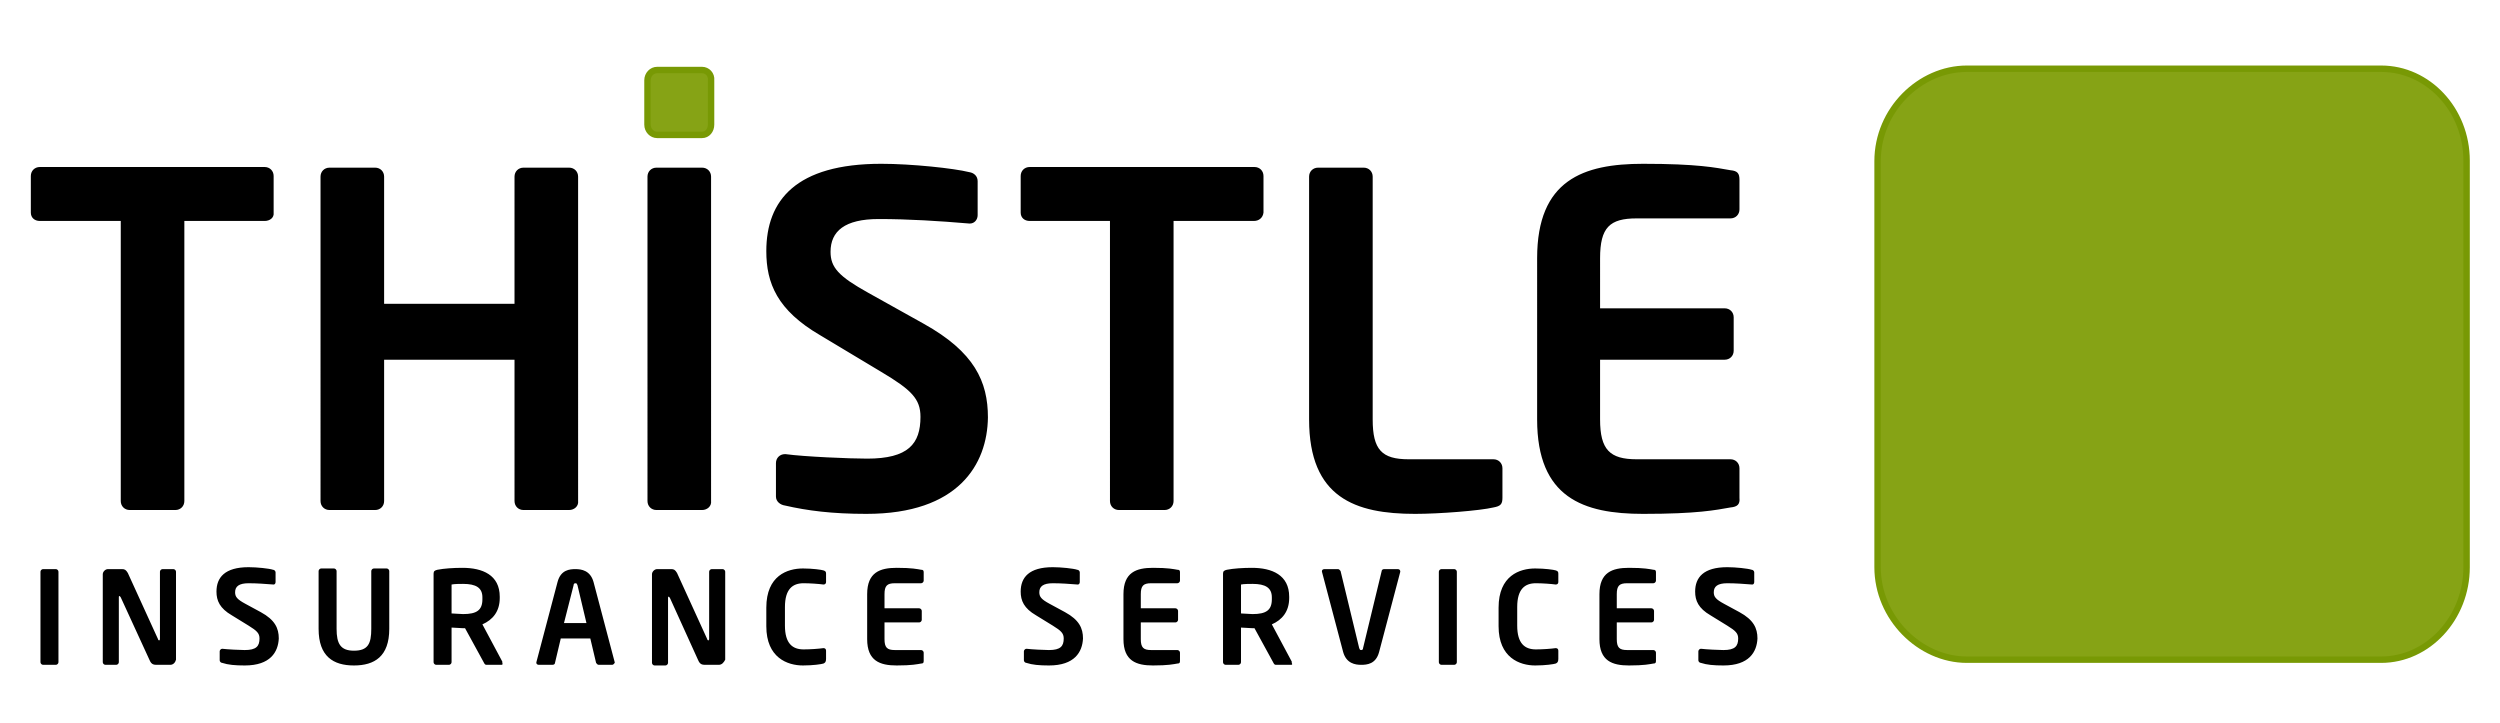
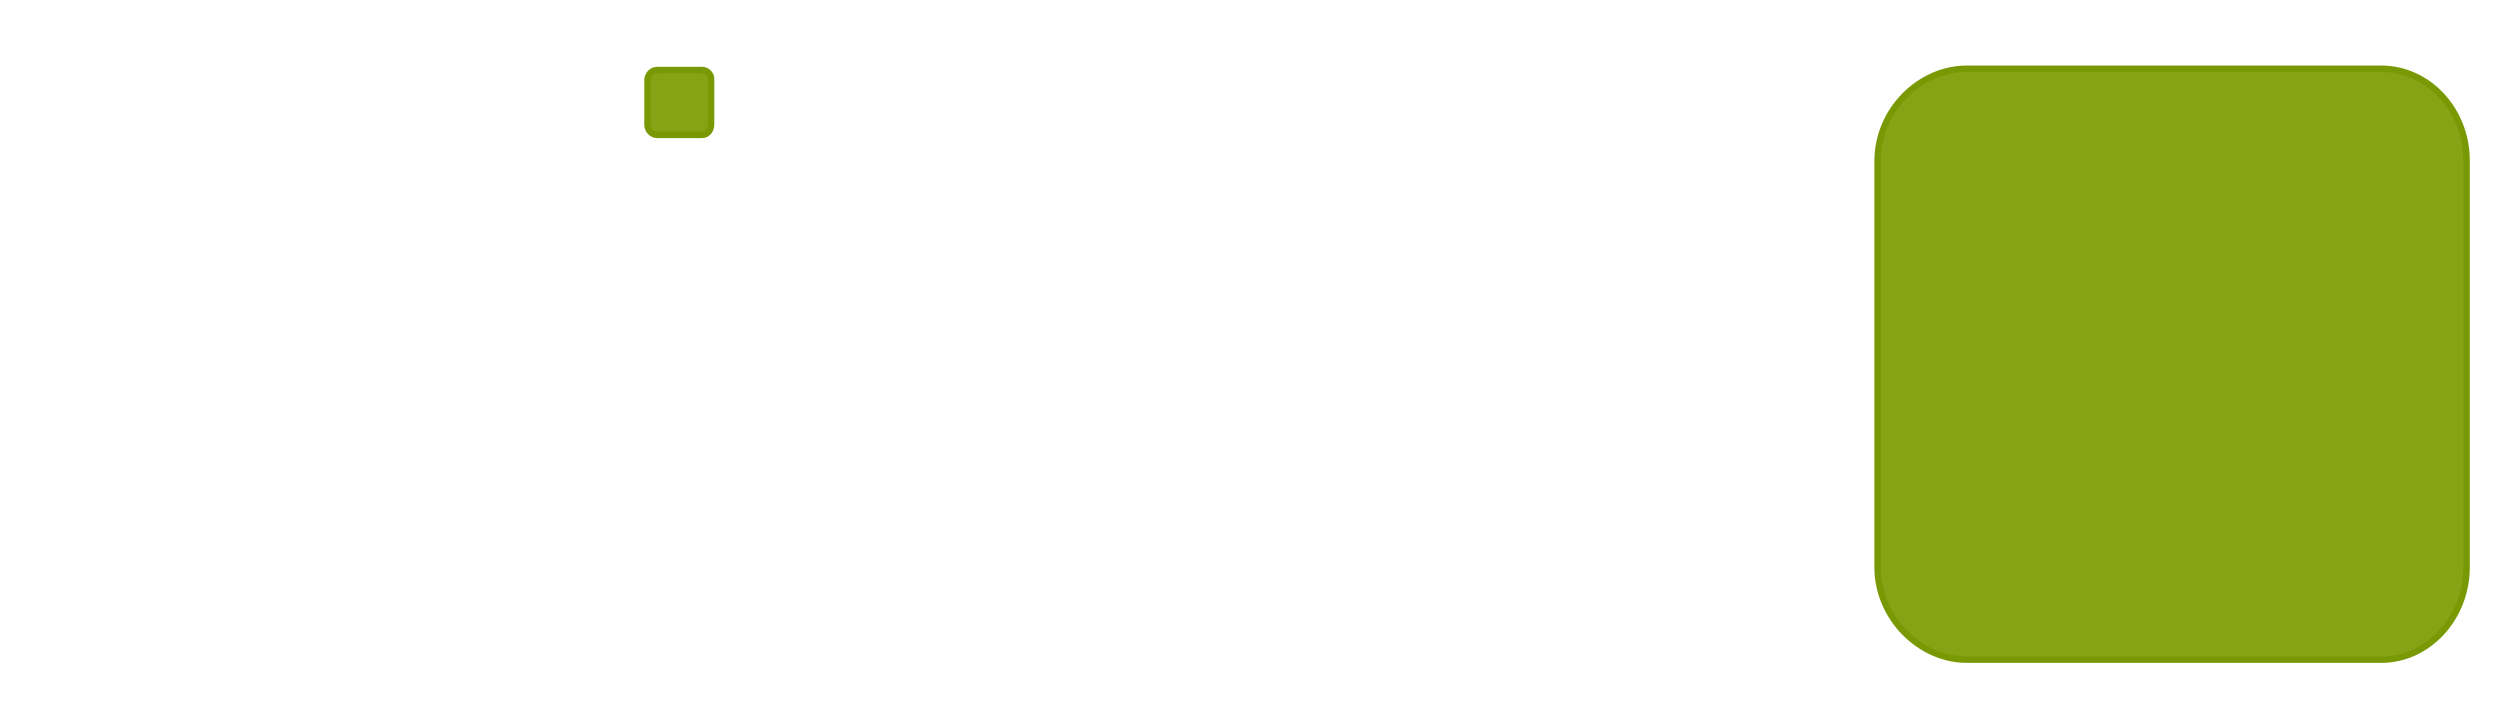
<svg xmlns="http://www.w3.org/2000/svg" version="1.1" id="Layer_1" x="0" y="0" viewBox="0 0 389.2 112.6" style="enable-background:new 0 0 389.2 112.6" xml:space="preserve">
  <style>.st0{fill:#86a315;stroke:#789904}</style>
  <switch>
    <g>
      <path class="st0" d="M370.7 10.7h-64.5c-7.3 0-13.9 6.4-13.9 14.4v63.2c0 7.9 6.6 14.4 13.9 14.4h64.5c7.3 0 13.3-6.5 13.3-14.4V25c0-7.9-6-14.3-13.3-14.3zM109.3 10.9h-7c-.8 0-1.5.7-1.5 1.6v6.9c0 .9.7 1.6 1.5 1.6h7c.8 0 1.4-.7 1.4-1.6v-6.9c.1-.9-.6-1.6-1.4-1.6z" />
-       <path d="M41.2 34.4H28.7V78c0 .8-.6 1.4-1.4 1.4h-7.1c-.8 0-1.4-.6-1.4-1.4V34.4H6.2c-.8 0-1.4-.5-1.4-1.3v-5.7c0-.8.6-1.4 1.4-1.4h35c.8 0 1.4.6 1.4 1.4v5.7c.1.8-.6 1.3-1.4 1.3zM88.6 79.4h-7.1c-.8 0-1.4-.6-1.4-1.4V56H59.8v22c0 .8-.6 1.4-1.4 1.4h-7.1c-.8 0-1.4-.6-1.4-1.4V27.5c0-.8.6-1.4 1.4-1.4h7.1c.8 0 1.4.6 1.4 1.4v19.8h20.3V27.5c0-.8.6-1.4 1.4-1.4h7.1c.8 0 1.4.6 1.4 1.4V78c.1.8-.6 1.4-1.4 1.4zM109.3 79.4h-7.1c-.8 0-1.4-.6-1.4-1.4V27.5c0-.8.6-1.4 1.4-1.4h7.1c.8 0 1.4.6 1.4 1.4V78c.1.8-.6 1.4-1.4 1.4zM134.9 80c-5.4 0-9.2-.5-12.7-1.3-.7-.1-1.4-.6-1.4-1.4v-5.2c0-.8.6-1.4 1.4-1.4h.1c2.9.4 10 .7 12.7.7 6.4 0 8.3-2.3 8.3-6.5 0-2.8-1.4-4.2-6.1-7l-9.5-5.7c-6.7-3.9-8.4-8.1-8.4-13.1 0-7.9 4.6-13.6 17.9-13.6 4.7 0 11.3.7 13.7 1.3.7.1 1.3.6 1.3 1.4v5.3c0 .7-.5 1.3-1.2 1.3h-.1c-4.7-.4-9.5-.7-14.1-.7-5.3 0-7.5 1.9-7.5 5.1 0 2.4 1.2 3.8 5.9 6.4l8.6 4.8c7.9 4.4 10 9 10 14.6-.1 7.3-4.6 15-18.9 15zM195.2 34.4h-12.5V78c0 .8-.6 1.4-1.4 1.4h-7.1c-.8 0-1.4-.6-1.4-1.4V34.4h-12.5c-.8 0-1.4-.5-1.4-1.3v-5.7c0-.8.6-1.4 1.4-1.4h35c.8 0 1.4.6 1.4 1.4v5.7c-.1.8-.7 1.3-1.5 1.3zM232.5 79c-2.1.5-8.4 1-12.2 1-9.3 0-16.5-2.5-16.5-14.7V27.5c0-.8.6-1.4 1.4-1.4h7.1c.8 0 1.4.6 1.4 1.4v37.8c0 4.7 1.4 6.2 5.6 6.2h13.2c.8 0 1.4.6 1.4 1.4v4.6c0 1-.3 1.3-1.4 1.5zM269.4 79c-2.3.4-5.1 1-13.6 1-9.3 0-16.5-2.5-16.5-14.7V40.2c0-12.2 7.2-14.7 16.5-14.7 8.5 0 11.3.6 13.6 1 1.1.1 1.4.5 1.4 1.5v4.6c0 .8-.6 1.4-1.4 1.4h-14.6c-4.2 0-5.7 1.4-5.7 6.2V48h19.4c.8 0 1.4.6 1.4 1.4v5.2c0 .8-.6 1.4-1.4 1.4h-19.4v9.3c0 4.7 1.5 6.2 5.7 6.2h14.6c.8 0 1.4.6 1.4 1.4v4.6c.1 1-.3 1.4-1.4 1.5zM8.7 103.5h-2c-.2 0-.4-.2-.4-.4V89c0-.2.2-.4.4-.4h2c.2 0 .4.2.4.4v14.1c0 .2-.2.4-.4.4zM26.5 103.5h-2c-.5 0-.9 0-1.2-.7L18.8 93c-.1-.1-.1-.2-.2-.2s-.1 0-.1.2v10.1c0 .2-.2.4-.4.4h-1.7c-.2 0-.4-.2-.4-.4V89.4c0-.4.4-.8.8-.8H19c.4 0 .6.1.9.6l4.7 10.3c0 .1.1.2.2.2 0 0 .1-.1.1-.2V89c0-.2.2-.4.4-.4H27c.2 0 .4.2.4.4v13.7c-.1.4-.4.8-.9.8zM38.1 103.6c-1.5 0-2.6-.1-3.5-.4-.2 0-.4-.2-.4-.4v-1.4c0-.2.2-.4.4-.4.8.1 2.8.2 3.5.2 1.8 0 2.3-.6 2.3-1.8 0-.8-.4-1.2-1.7-2l-2.6-1.6c-1.9-1.1-2.4-2.3-2.4-3.7 0-2.2 1.3-3.8 5-3.8 1.3 0 3.2.2 3.8.4.2 0 .4.2.4.4v1.5c0 .2-.1.4-.3.4-1.3-.1-2.6-.2-3.9-.2-1.5 0-2.1.5-2.1 1.4 0 .7.3 1.1 1.6 1.8l2.4 1.3c2.2 1.2 2.8 2.5 2.8 4.1-.1 2.1-1.3 4.2-5.3 4.2zM55.1 103.6c-3.2 0-5.5-1.4-5.5-5.7v-9c0-.2.2-.4.4-.4h2c.2 0 .4.2.4.4v9c0 2.3.6 3.4 2.7 3.4 2.2 0 2.7-1.1 2.7-3.4v-9c0-.2.2-.4.4-.4h2c.2 0 .4.2.4.4v9c0 4.3-2.3 5.7-5.5 5.7zM78.1 103.5h-2.4c-.2 0-.3-.2-.4-.4l-2.9-5.3h-.3c-.5 0-1.3-.1-1.8-.1v5.4c0 .2-.2.4-.4.4h-2c-.2 0-.4-.2-.4-.4V89.3c0-.4.2-.5.6-.6 1-.2 2.5-.3 3.9-.3 3.1 0 5.8 1.1 5.8 4.5v.2c0 2.1-1.1 3.4-2.7 4.1l3.1 5.8v.2c.1.2 0 .3-.1.3zm-3-10.5c0-1.5-1-2.1-3-2.1-.4 0-1.4 0-1.8.1v4.5c.3 0 1.4.1 1.8.1 2.1 0 3-.6 3-2.3V93zM95.3 103.5h-2.1c-.2 0-.3-.2-.4-.3l-.9-3.8h-4.6l-.9 3.8c0 .2-.2.3-.4.3h-2.1c-.2 0-.4-.1-.4-.3v-.1l3.3-12.5c.5-1.9 1.9-2 2.8-2s2.3.2 2.8 2l3.3 12.5v.1c-.1.1-.2.3-.4.3zm-5.4-12.4c-.1-.2-.1-.3-.3-.3s-.3.1-.3.3L87.8 97h3.5l-1.4-5.9zM111.9 103.5h-2c-.5 0-.9 0-1.2-.7l-4.4-9.7c-.1-.1-.1-.2-.2-.2s-.1 0-.1.2v10.1c0 .2-.2.4-.4.4h-1.7c-.2 0-.4-.2-.4-.4V89.4c0-.4.4-.8.8-.8h2.2c.4 0 .6.1.9.6l4.7 10.3c0 .1.1.2.2.2 0 0 .1-.1.1-.2V89c0-.2.2-.4.4-.4h1.7c.2 0 .4.2.4.4v13.7c-.2.4-.5.8-1 .8zM128.2 103.3c-.3.1-1.6.3-3.2.3-2.4 0-5.7-1.2-5.7-6.1v-2.9c0-5 3.3-6.1 5.7-6.1 1.5 0 2.9.2 3.2.3.3.1.4.2.4.5v1.3c0 .2-.1.4-.4.4-.7-.1-2.1-.2-3.1-.2-1.7 0-2.9.9-2.9 3.7v2.9c0 2.8 1.2 3.7 2.9 3.7 1.1 0 2.4-.1 3.1-.2.3 0 .4.2.4.4v1.3c0 .5-.2.6-.4.7zM143.4 103.3c-.6.1-1.4.3-3.8.3-2.6 0-4.6-.7-4.6-4.1v-7c0-3.4 2-4.1 4.6-4.1 2.4 0 3.2.2 3.8.3.3 0 .4.1.4.4v1.3c0 .2-.2.4-.4.4h-4.1c-1.2 0-1.6.4-1.6 1.7v2.2h5.4c.2 0 .4.2.4.4v1.4c0 .2-.2.4-.4.4h-5.4v2.6c0 1.3.4 1.7 1.6 1.7h4.1c.2 0 .4.2.4.4v1.3c0 .3-.1.4-.4.4zM163.3 103.6c-1.5 0-2.6-.1-3.5-.4-.2 0-.4-.2-.4-.4v-1.4c0-.2.2-.4.4-.4.8.1 2.8.2 3.5.2 1.8 0 2.3-.6 2.3-1.8 0-.8-.4-1.2-1.7-2l-2.6-1.6c-1.9-1.1-2.4-2.3-2.4-3.7 0-2.2 1.3-3.8 5-3.8 1.3 0 3.2.2 3.8.4.2 0 .4.2.4.4v1.5c0 .2-.1.4-.3.4-1.3-.1-2.6-.2-3.9-.2-1.5 0-2.1.5-2.1 1.4 0 .7.3 1.1 1.6 1.8l2.4 1.3c2.2 1.2 2.8 2.5 2.8 4.1-.1 2.1-1.3 4.2-5.3 4.2zM183.3 103.3c-.6.1-1.4.3-3.8.3-2.6 0-4.6-.7-4.6-4.1v-7c0-3.4 2-4.1 4.6-4.1 2.4 0 3.2.2 3.8.3.3 0 .4.1.4.4v1.3c0 .2-.2.4-.4.4h-4.1c-1.2 0-1.6.4-1.6 1.7v2.2h5.4c.2 0 .4.2.4.4v1.4c0 .2-.2.4-.4.4h-5.4v2.6c0 1.3.4 1.7 1.6 1.7h4.1c.2 0 .4.2.4.4v1.3c0 .3-.1.4-.4.4zM201 103.5h-2.4c-.2 0-.3-.2-.4-.4l-2.9-5.3h-.3c-.5 0-1.3-.1-1.8-.1v5.4c0 .2-.2.4-.4.4h-2c-.2 0-.4-.2-.4-.4V89.3c0-.4.2-.5.6-.6 1-.2 2.5-.3 3.9-.3 3.1 0 5.8 1.1 5.8 4.5v.2c0 2.1-1.1 3.4-2.7 4.1l3.1 5.8v.2c.1.2.1.3-.1.3zM198 93c0-1.5-1-2.1-3-2.1-.4 0-1.4 0-1.8.1v4.5c.3 0 1.4.1 1.8.1 2.1 0 3-.6 3-2.3V93zM218 89l-3.3 12.5c-.5 1.9-1.9 2-2.8 2s-2.3-.2-2.8-2L205.8 89v-.1c0-.2.2-.3.4-.3h2.1c.2 0 .3.2.4.3l2.9 12c.1.2.1.3.3.3s.3-.1.3-.3l2.9-12c0-.2.2-.3.4-.3h2.1c.2 0 .4.1.4.4zM226.4 103.5h-2c-.2 0-.4-.2-.4-.4V89c0-.2.2-.4.4-.4h2c.2 0 .4.2.4.4v14.1c0 .2-.2.4-.4.4zM242.2 103.3c-.3.1-1.6.3-3.2.3-2.4 0-5.7-1.2-5.7-6.1v-2.9c0-5 3.3-6.1 5.7-6.1 1.5 0 2.9.2 3.2.3.3.1.4.2.4.5v1.3c0 .2-.1.4-.4.4-.7-.1-2.1-.2-3.1-.2-1.7 0-2.9.9-2.9 3.7v2.9c0 2.8 1.2 3.7 2.9 3.7 1.1 0 2.4-.1 3.1-.2.3 0 .4.2.4.4v1.3c0 .5-.2.6-.4.7zM257.4 103.3c-.6.1-1.4.3-3.8.3-2.6 0-4.6-.7-4.6-4.1v-7c0-3.4 2-4.1 4.6-4.1 2.4 0 3.2.2 3.8.3.3 0 .4.1.4.4v1.3c0 .2-.2.4-.4.4h-4.1c-1.2 0-1.6.4-1.6 1.7v2.2h5.4c.2 0 .4.2.4.4v1.4c0 .2-.2.4-.4.4h-5.4v2.6c0 1.3.4 1.7 1.6 1.7h4.1c.2 0 .4.2.4.4v1.3c0 .3-.1.4-.4.4zM268.3 103.6c-1.5 0-2.6-.1-3.5-.4-.2 0-.4-.2-.4-.4v-1.4c0-.2.2-.4.4-.4.8.1 2.8.2 3.5.2 1.8 0 2.3-.6 2.3-1.8 0-.8-.4-1.2-1.7-2l-2.6-1.6c-1.9-1.1-2.4-2.3-2.4-3.7 0-2.2 1.3-3.8 5-3.8 1.3 0 3.2.2 3.8.4.2 0 .4.2.4.4v1.5c0 .2-.1.4-.3.4-1.3-.1-2.6-.2-3.9-.2-1.5 0-2.1.5-2.1 1.4 0 .7.3 1.1 1.6 1.8l2.4 1.3c2.2 1.2 2.8 2.5 2.8 4.1-.1 2.1-1.3 4.2-5.3 4.2z" />
    </g>
  </switch>
</svg>